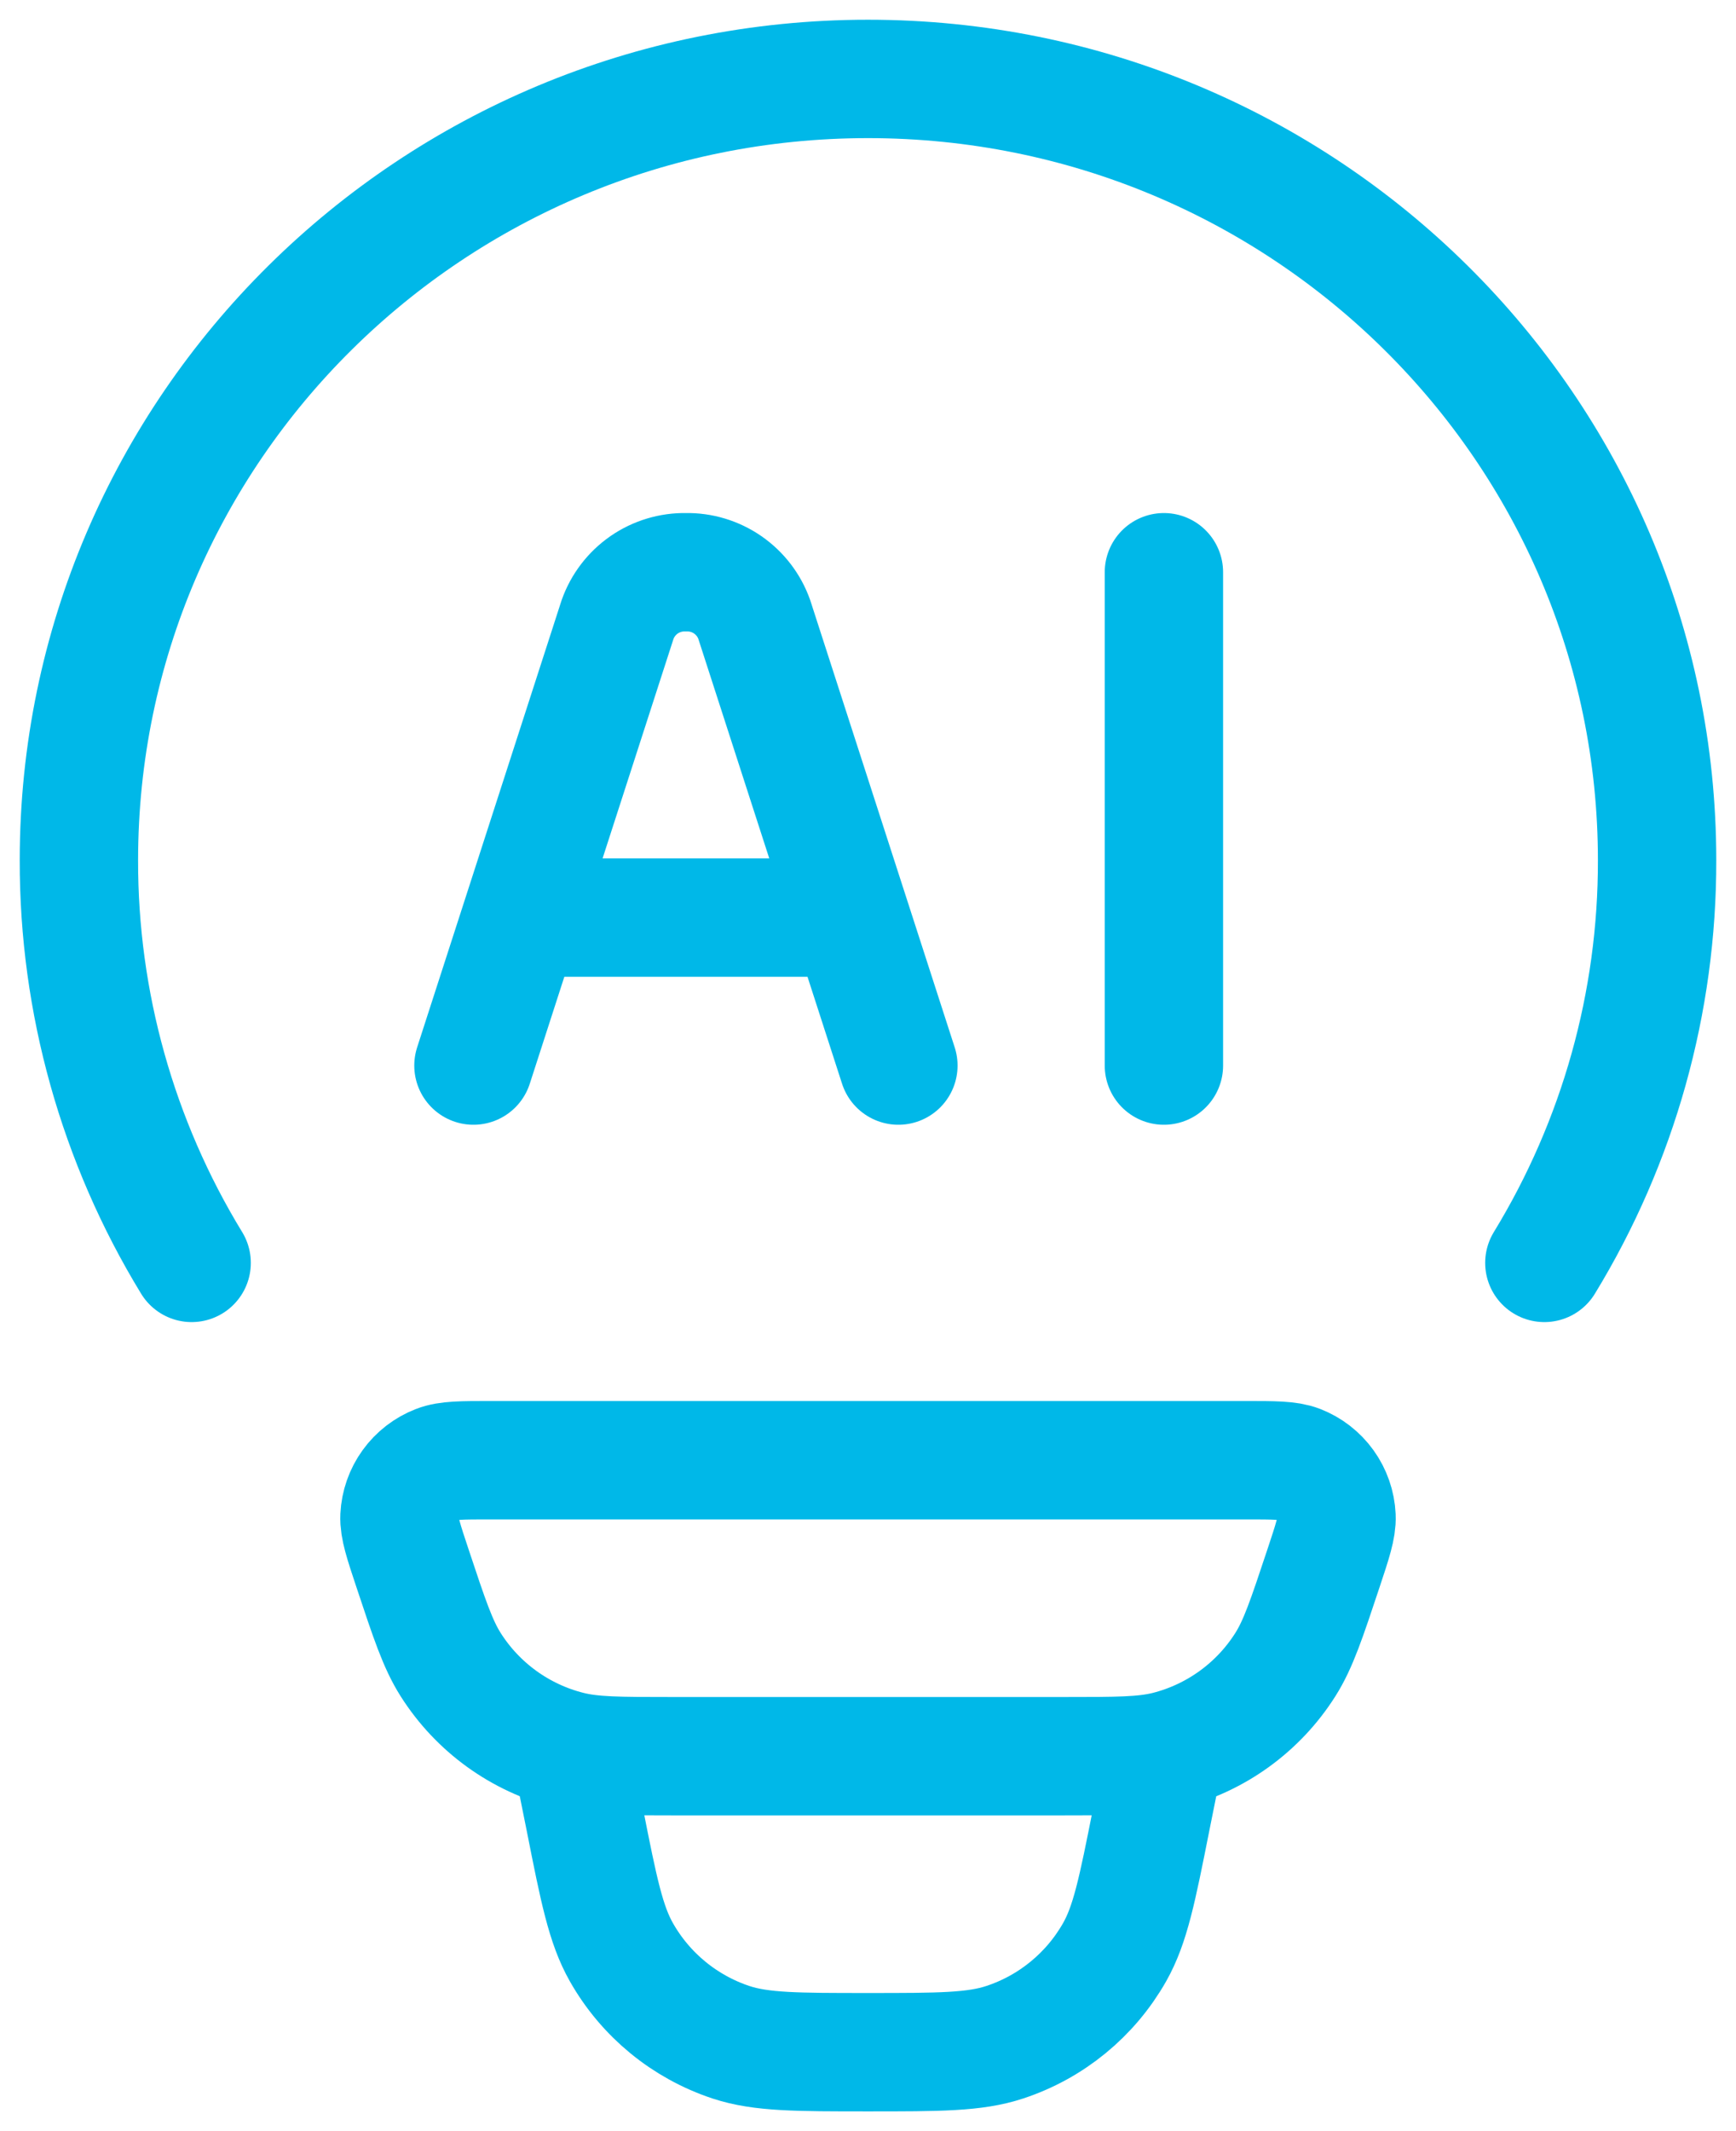
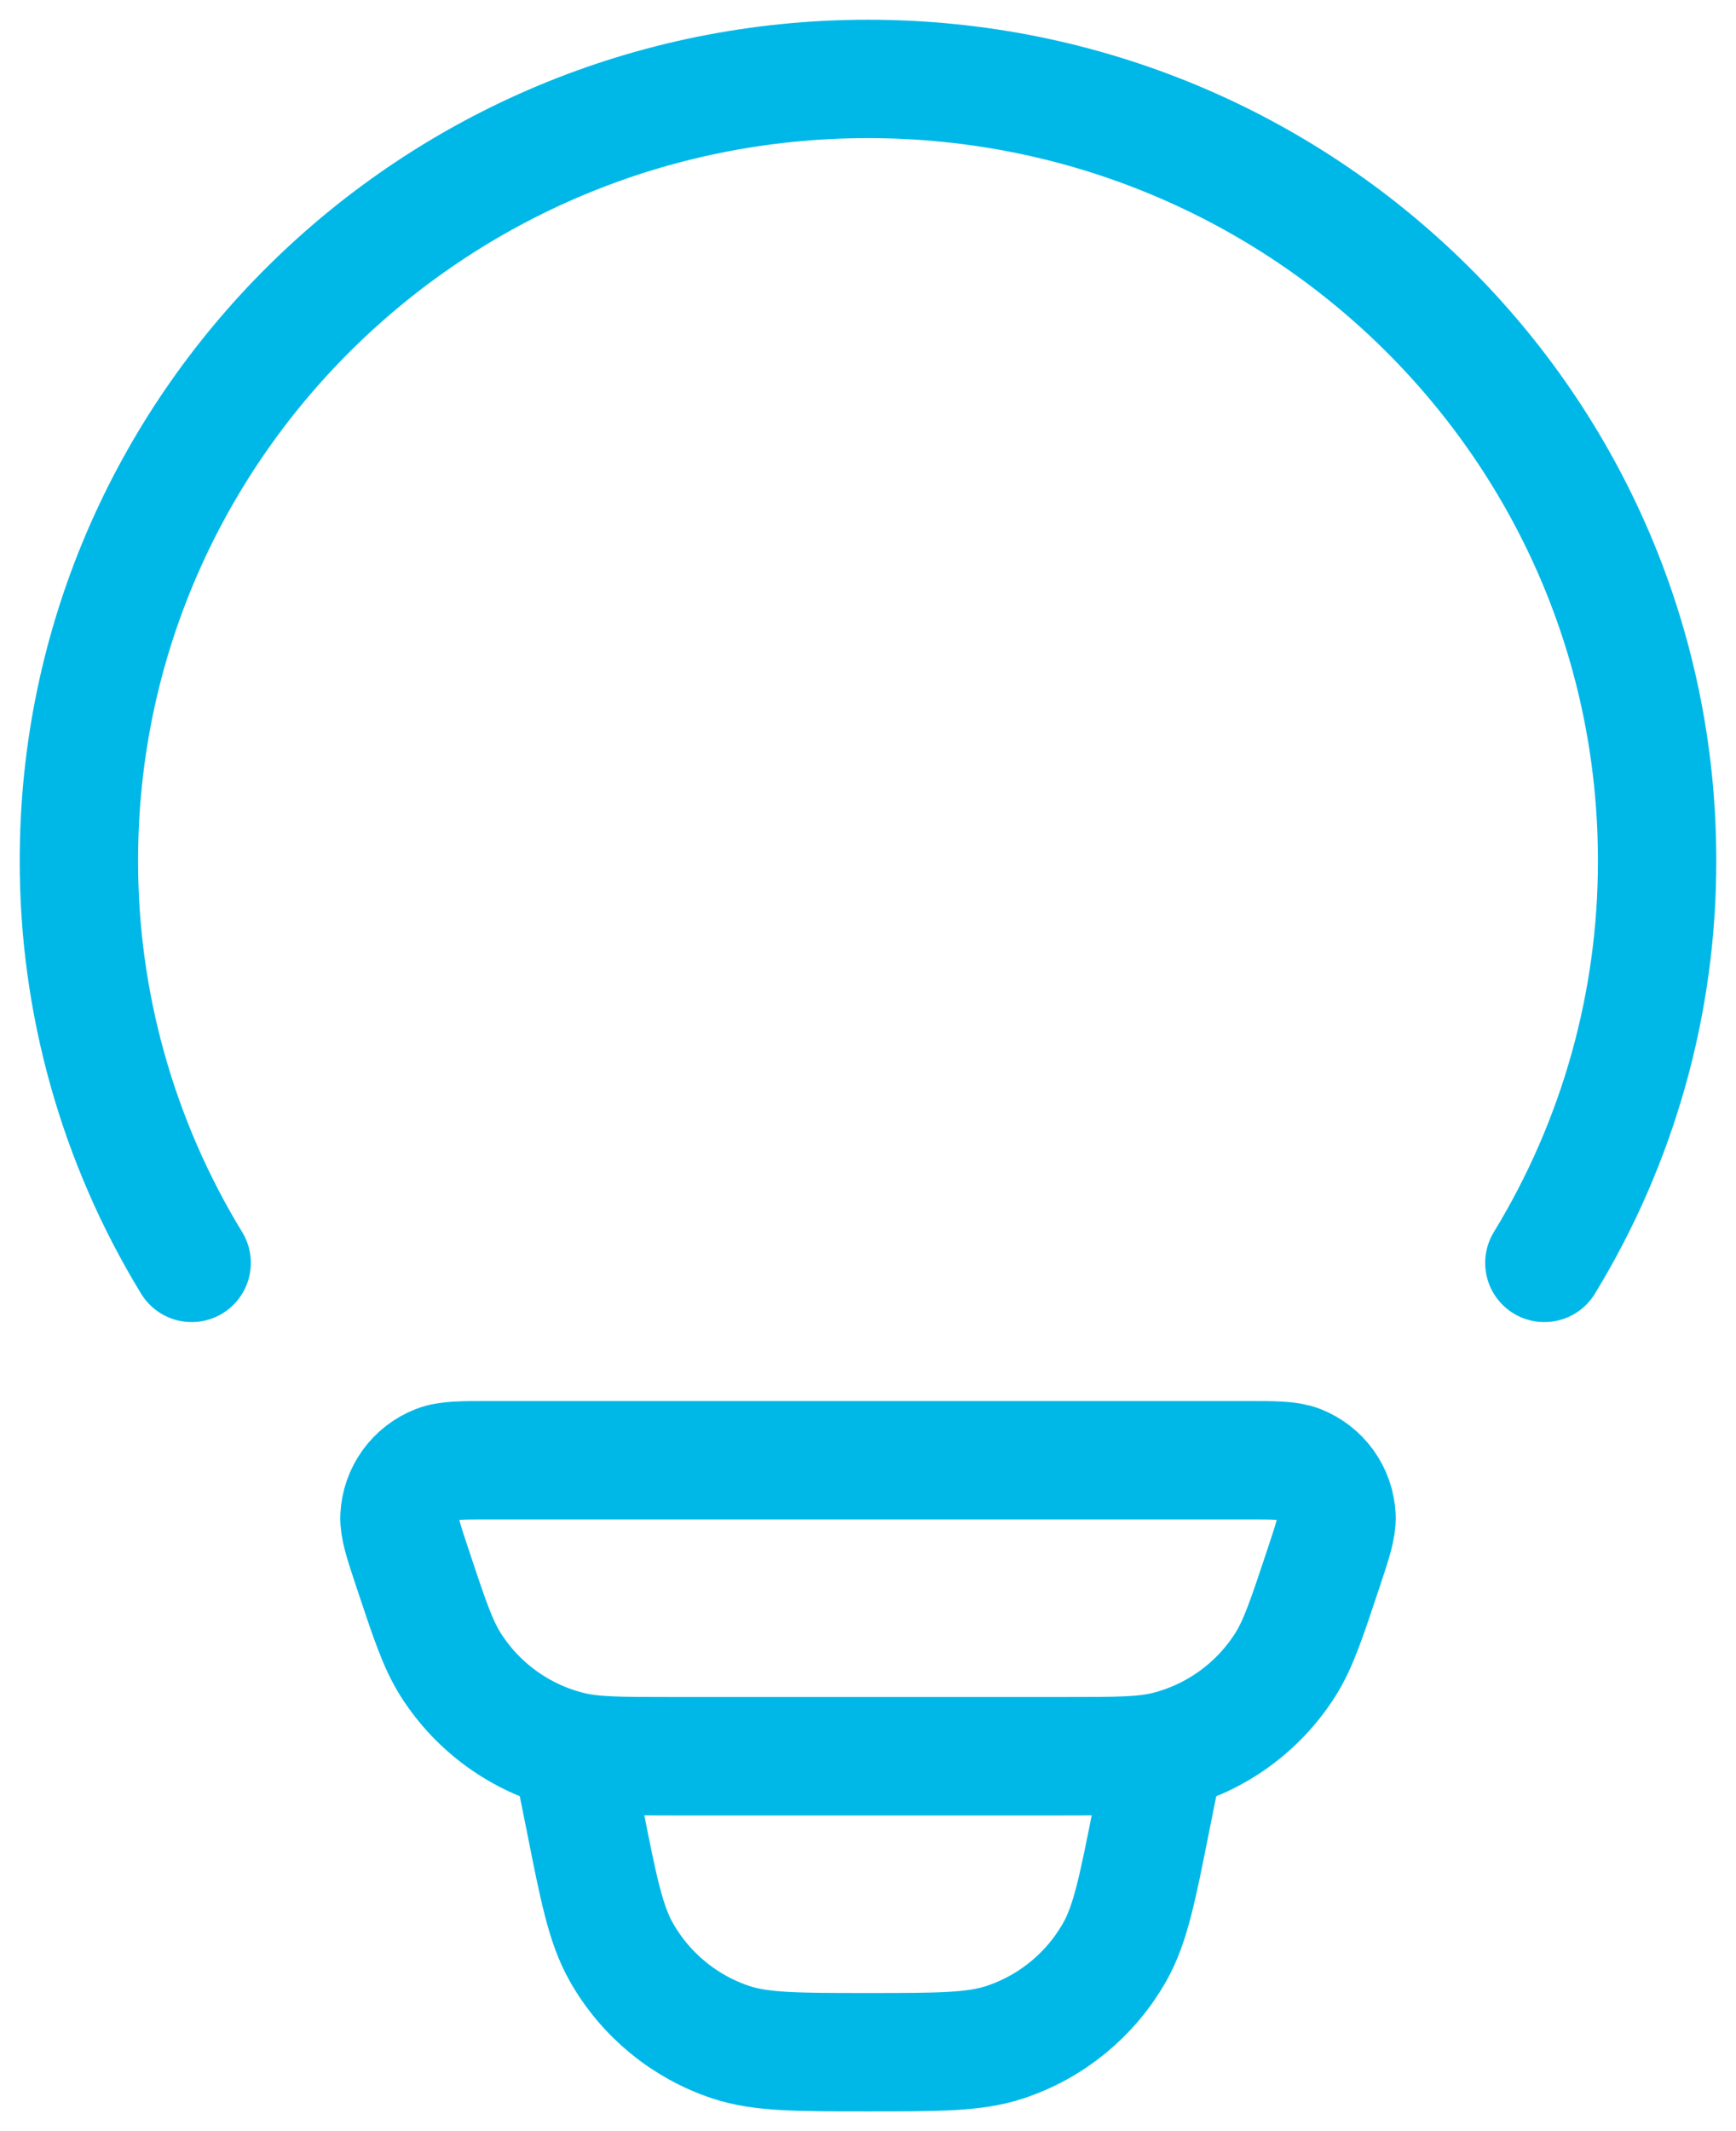
<svg xmlns="http://www.w3.org/2000/svg" width="66" height="81" viewBox="0 0 66 81" fill="none">
  <path d="M7.286 48C4.473 43.392 2.989 38.095 3 32.696C3 16.294 16.433 3 33 3C49.568 3 63 16.294 63 32.696C63.011 38.095 61.528 43.392 58.714 48M44.25 66.75L43.763 69.176C43.237 71.827 42.971 73.151 42.375 74.201C41.456 75.819 39.969 77.038 38.201 77.621C37.057 78 35.7 78 33 78C30.3 78 28.942 78 27.799 77.625C26.031 77.041 24.543 75.821 23.625 74.201C23.029 73.151 22.762 71.827 22.238 69.176L21.75 66.75M15.686 59.617C15.341 58.582 15.169 58.061 15.188 57.641C15.209 57.207 15.355 56.788 15.61 56.435C15.864 56.083 16.215 55.811 16.62 55.654C17.01 55.5 17.558 55.5 18.645 55.5H47.355C48.446 55.5 48.99 55.5 49.38 55.65C49.786 55.808 50.137 56.08 50.391 56.433C50.646 56.787 50.792 57.206 50.812 57.641C50.831 58.061 50.659 58.579 50.314 59.617C49.676 61.534 49.358 62.494 48.866 63.27C47.839 64.892 46.228 66.058 44.366 66.529C43.474 66.75 42.469 66.75 40.455 66.75H25.545C23.531 66.75 22.523 66.75 21.634 66.525C19.773 66.056 18.162 64.891 17.134 63.27C16.642 62.494 16.324 61.534 15.686 59.617Z" stroke="#00B8E8" stroke-width="4.5" stroke-linecap="round" stroke-linejoin="round" />
-   <path d="M34.155 40.5L28.676 23.546C28.487 23.012 28.134 22.551 27.667 22.228C27.201 21.906 26.645 21.738 26.078 21.75C25.511 21.738 24.954 21.906 24.488 22.228C24.022 22.551 23.669 23.012 23.479 23.546L18 40.5M44.25 21.75V40.5M20.018 34.875H32.134" stroke="#00B8E8" stroke-width="4.5" stroke-linecap="round" stroke-linejoin="round" />
</svg>